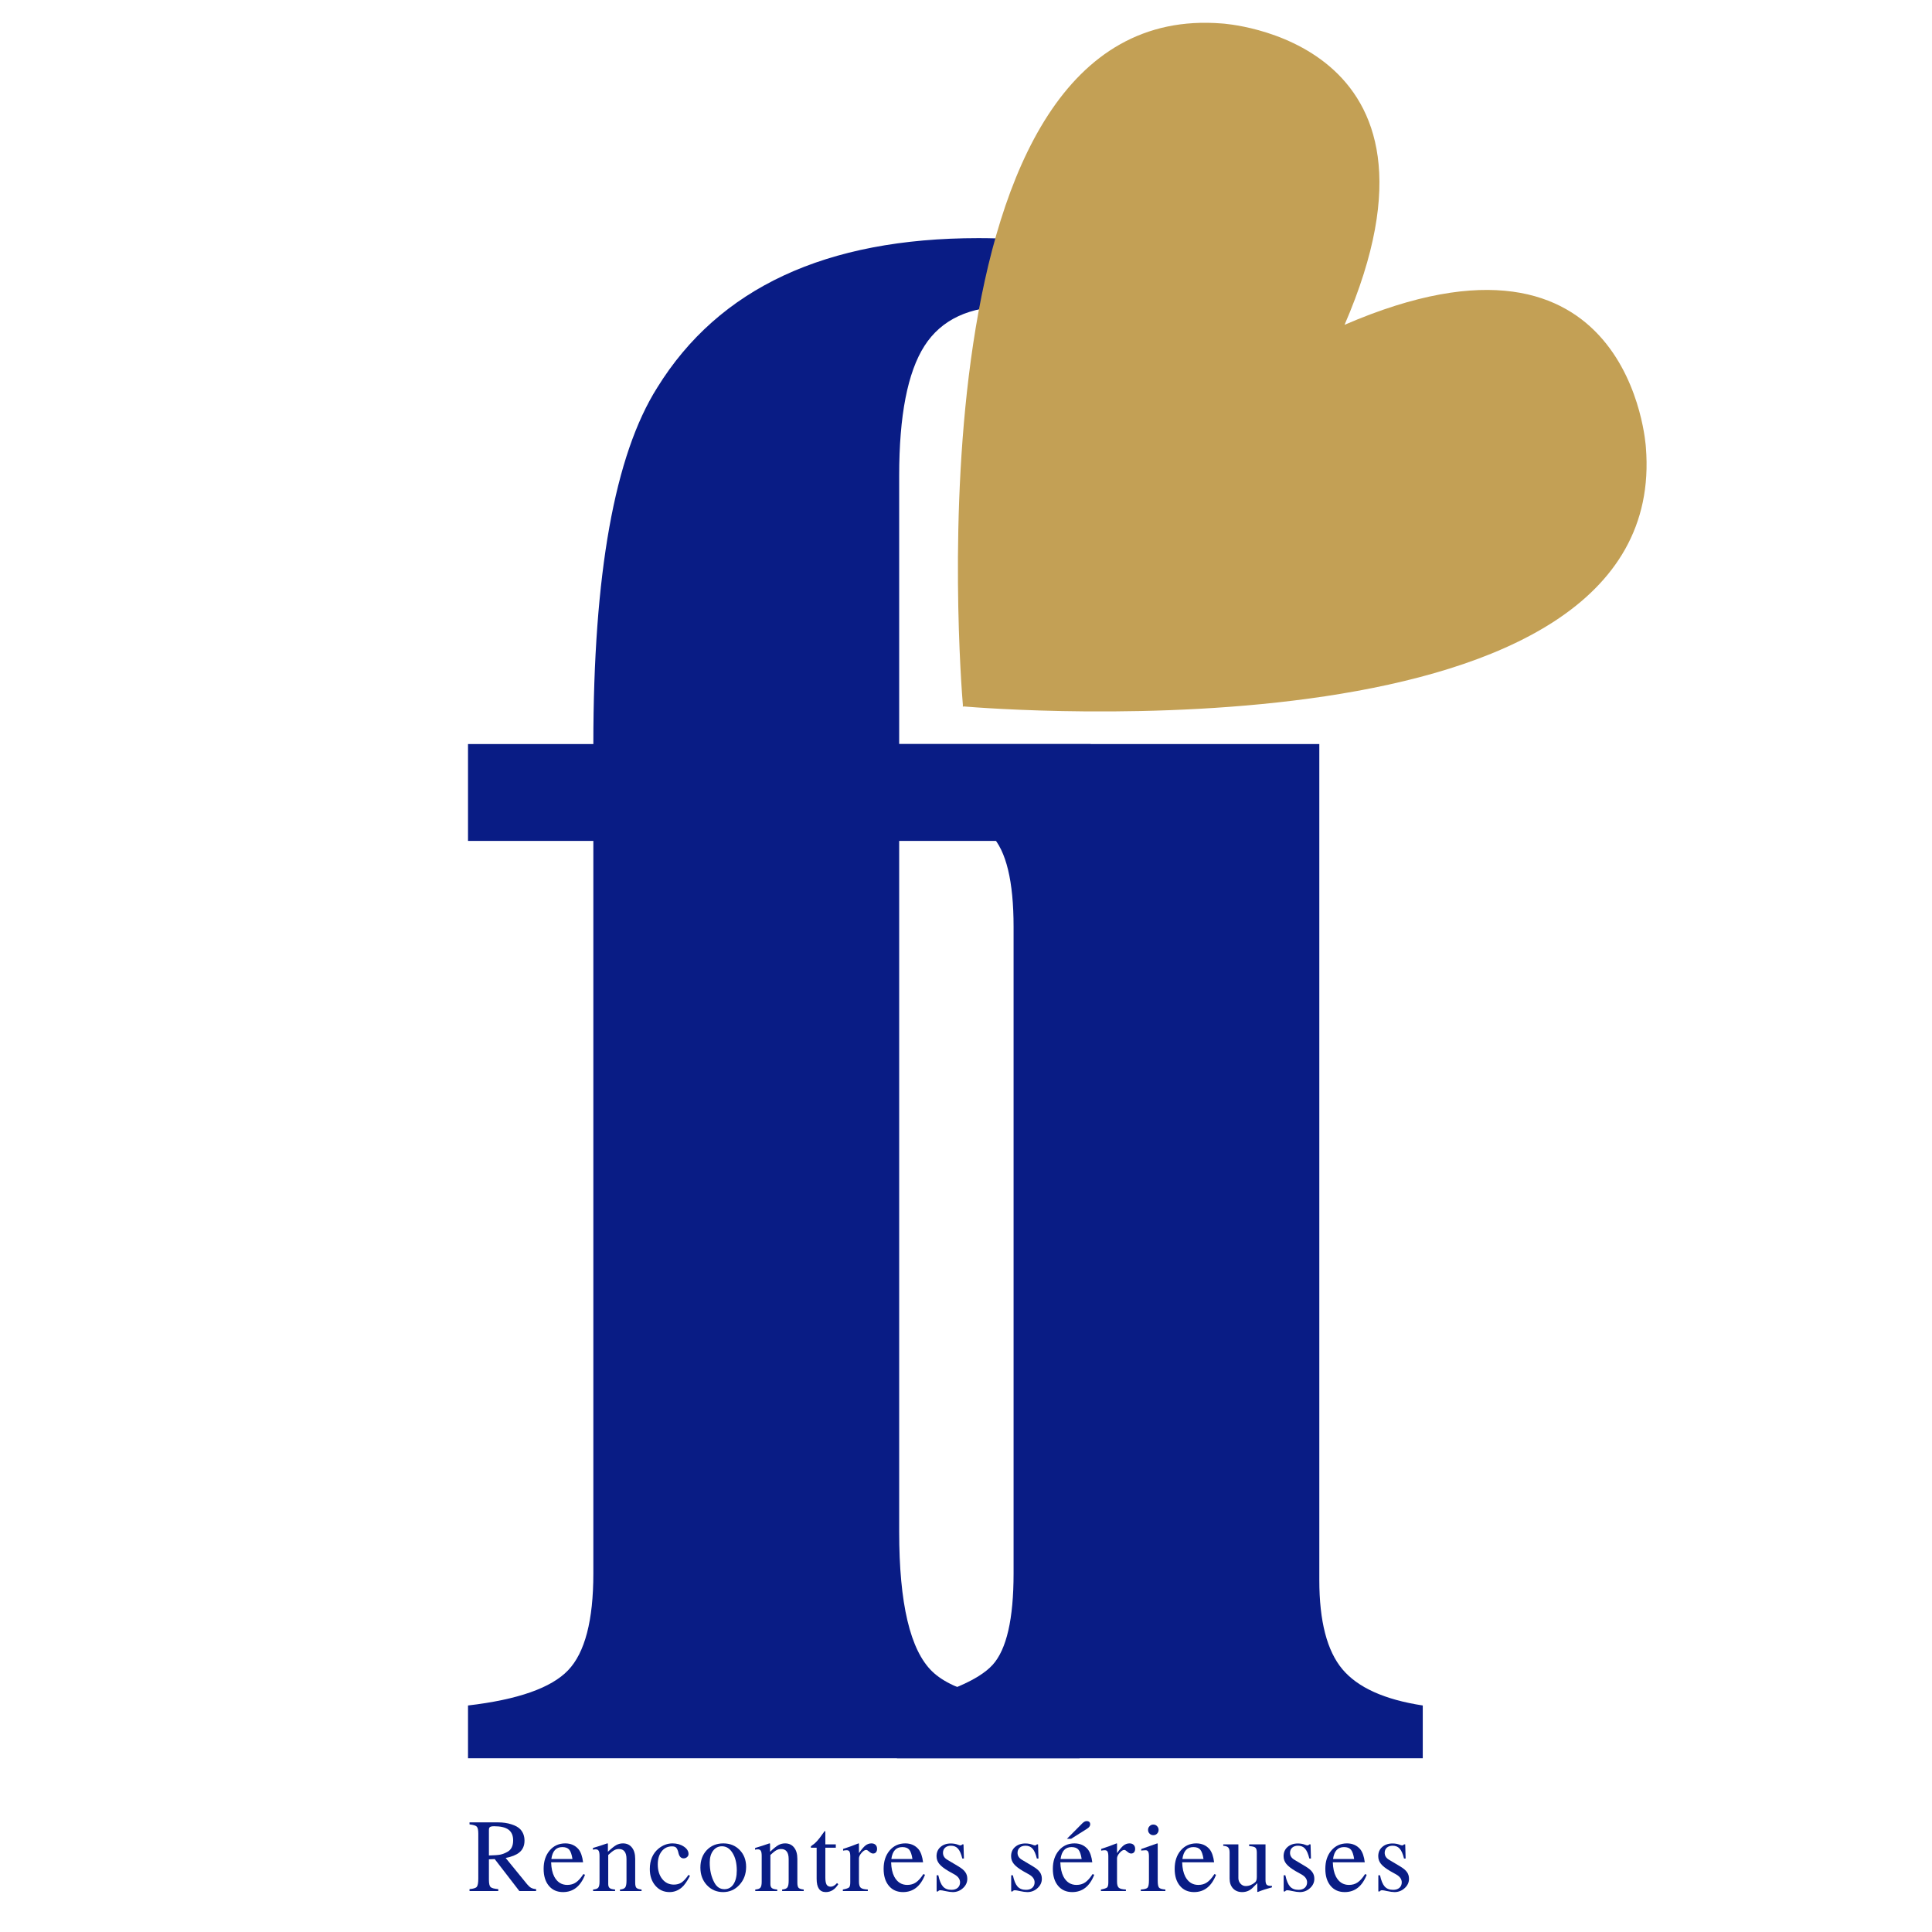
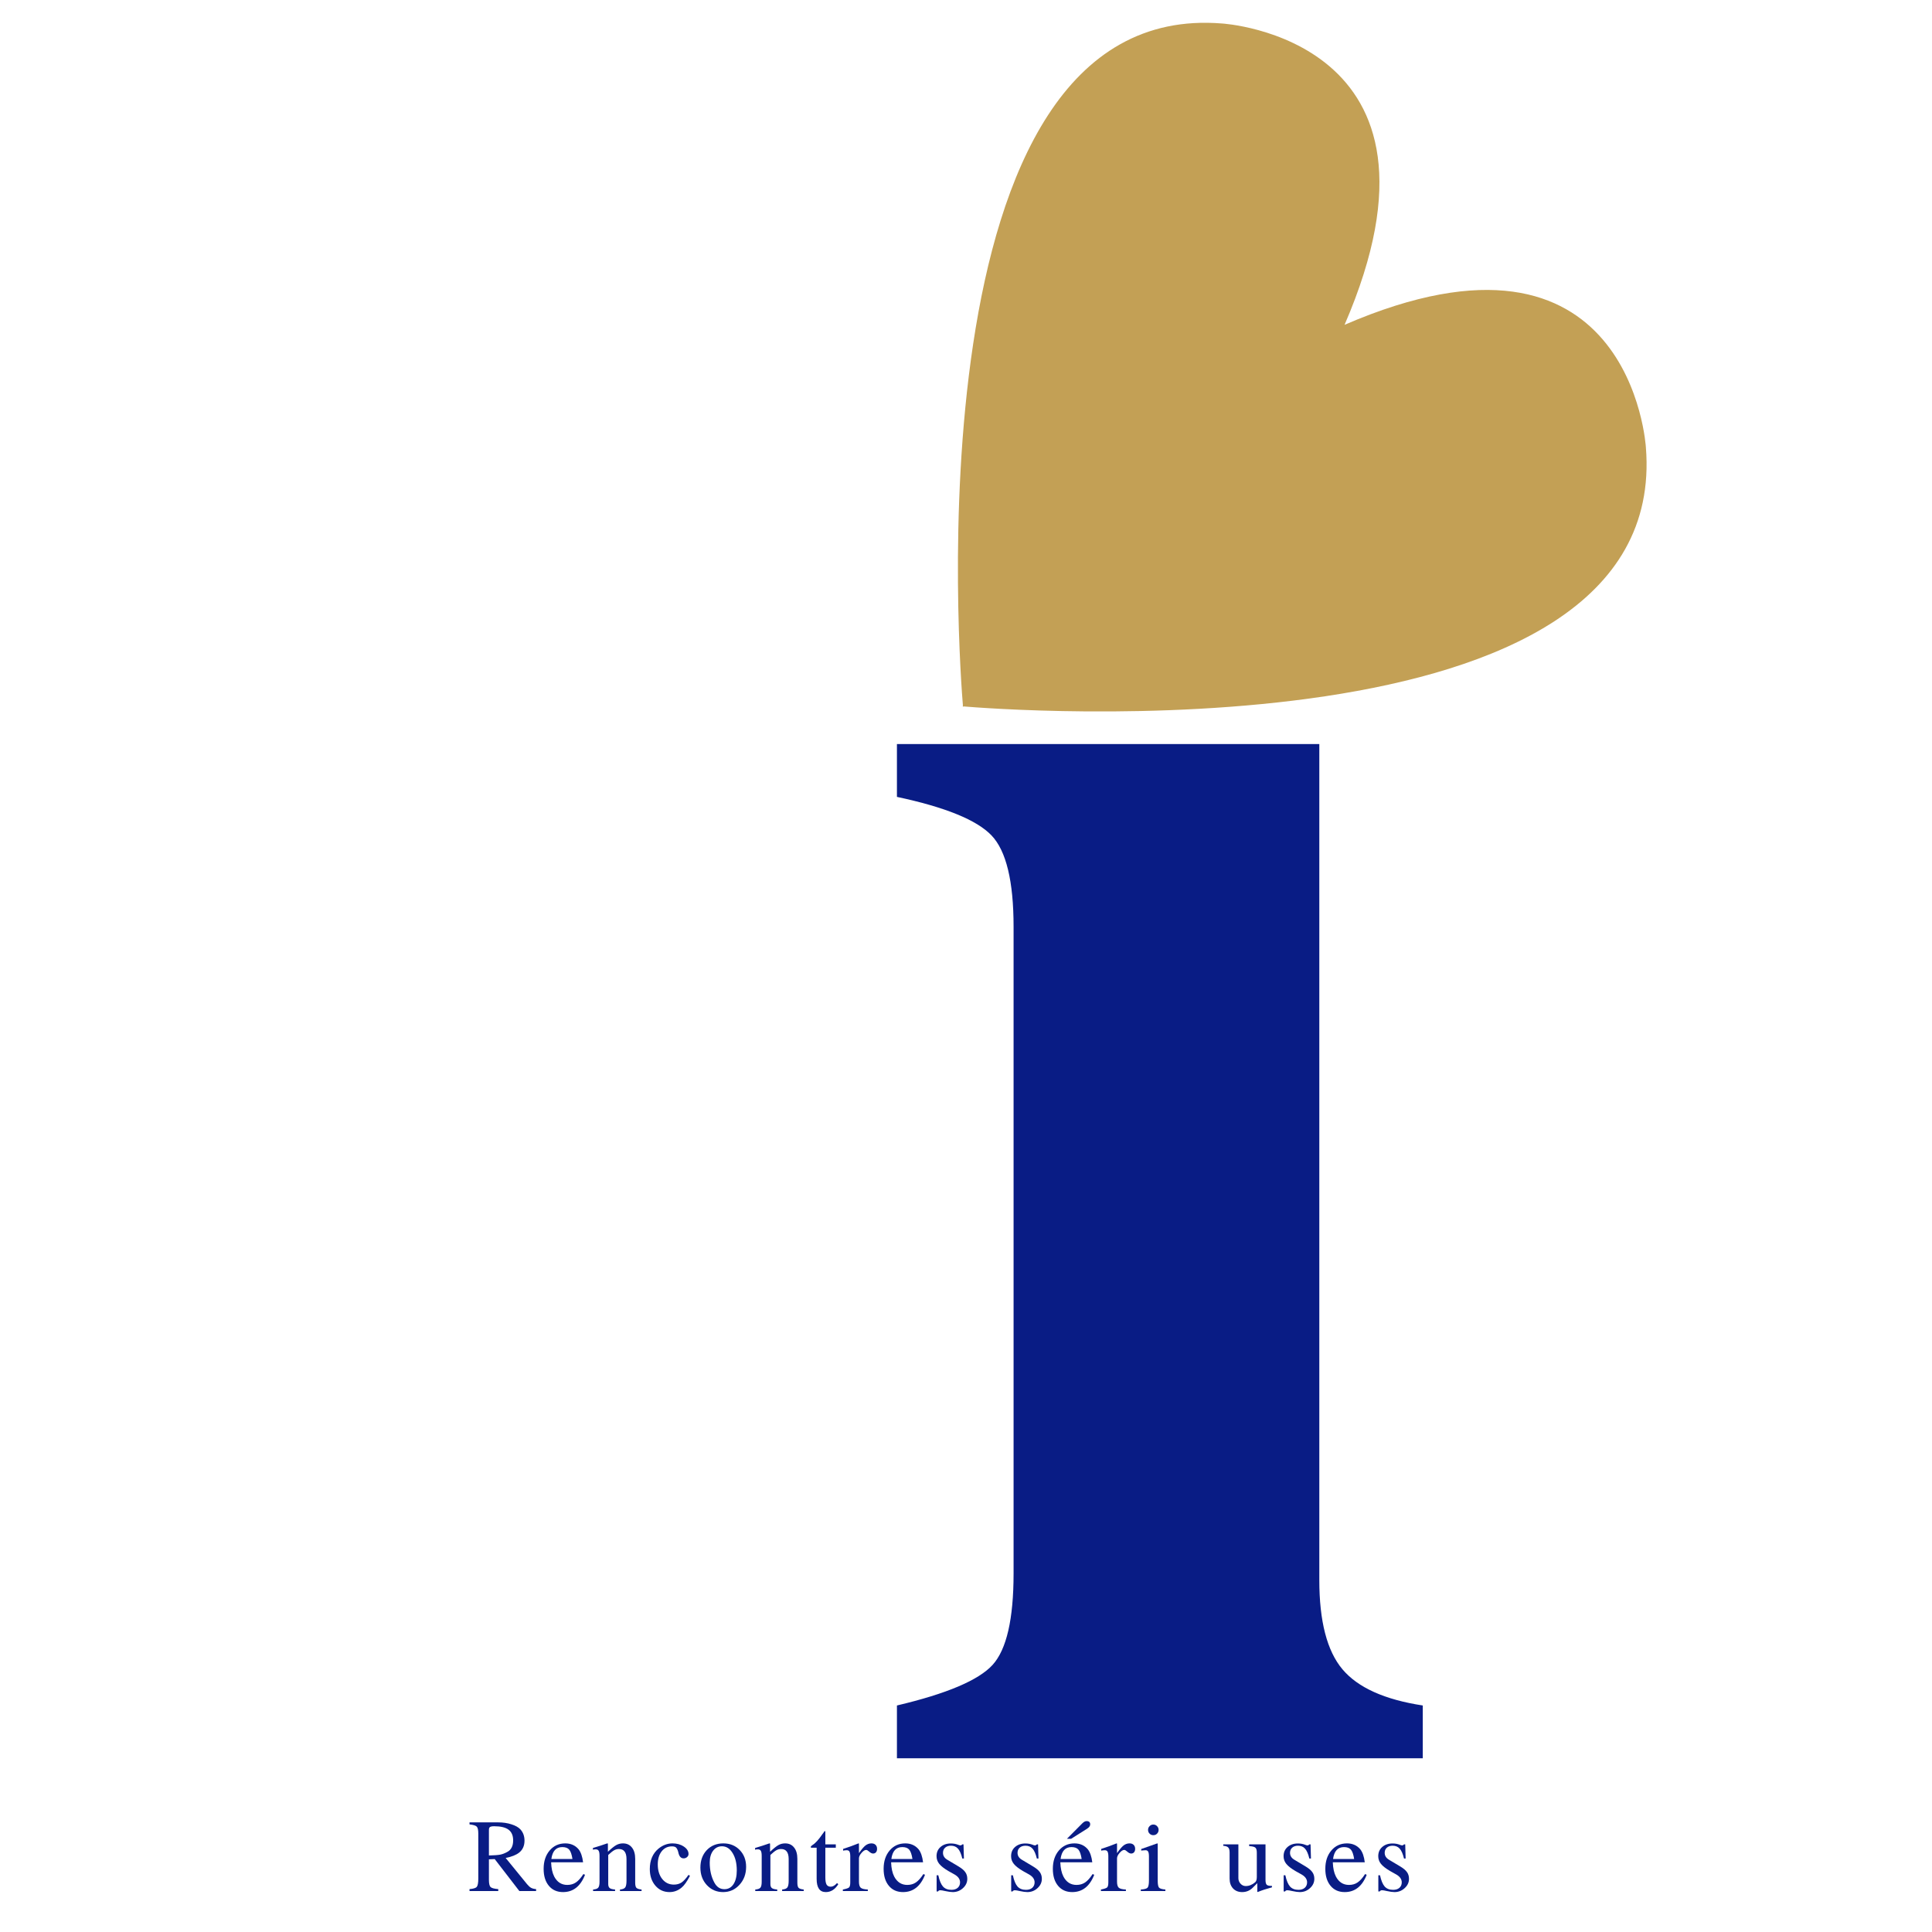
<svg xmlns="http://www.w3.org/2000/svg" width="500" zoomAndPan="magnify" viewBox="0 0 375 375" height="500" preserveAspectRatio="xMidYMid meet" version="1.0">
  <defs>
    <g />
    <clipPath id="1ea3d24fd8">
      <path d="M 185 4 L 320 4 L 320 139 L 185 139 Z M 185 4 " clip-rule="nonzero" />
    </clipPath>
    <clipPath id="407aecafff">
      <path d="M 226.672 -51.141 L 375.164 97.352 L 261.145 211.371 L 112.652 62.879 Z M 226.672 -51.141 " clip-rule="nonzero" />
    </clipPath>
    <clipPath id="28fdfeff1f">
      <path d="M 226.672 -51.141 L 375.164 97.352 L 261.145 211.371 L 112.652 62.879 Z M 226.672 -51.141 " clip-rule="nonzero" />
    </clipPath>
    <clipPath id="1c71ba3567">
      <path d="M 226.672 -51.141 L 375.164 97.352 L 261.145 211.371 L 112.652 62.879 Z M 226.672 -51.141 " clip-rule="nonzero" />
    </clipPath>
  </defs>
  <g fill="#091c85" fill-opacity="1">
    <g transform="translate(84.857, 341.283)">
      <g>
-         <path d="M 166.109 -252.359 C 166.109 -244.391 163.688 -237.984 158.844 -233.141 C 154.008 -228.305 147.609 -225.891 139.641 -225.891 C 132.516 -225.891 126.461 -228.164 121.484 -232.719 C 116.504 -237.281 114.016 -242.832 114.016 -249.375 C 114.016 -253.363 115.863 -258.488 119.562 -264.75 C 122.125 -268.445 123.406 -271.438 123.406 -273.719 C 123.406 -279.125 119.281 -281.828 111.031 -281.828 C 103.344 -281.828 97.859 -279.266 94.578 -274.141 C 91.305 -269.016 89.672 -260.617 89.672 -248.953 L 89.672 -196.859 L 126.828 -196.859 L 126.828 -178.062 L 89.672 -178.062 L 89.672 -43.984 C 89.672 -30.035 91.805 -20.992 96.078 -16.859 C 100.348 -12.734 109.883 -10.531 124.688 -10.25 L 124.688 0 L 5.984 0 L 5.984 -10.25 C 15.66 -11.383 22.133 -13.66 25.406 -17.078 C 28.676 -20.492 30.312 -26.758 30.312 -35.875 L 30.312 -178.062 L 5.984 -178.062 L 5.984 -196.859 L 30.312 -196.859 C 30.312 -229.879 34.441 -252.938 42.703 -266.031 C 54.66 -285.383 75.441 -295.062 105.047 -295.062 C 123.266 -295.062 137.992 -291.078 149.234 -283.109 C 160.484 -275.141 166.109 -264.891 166.109 -252.359 Z M 166.109 -252.359 " />
-       </g>
+         </g>
    </g>
  </g>
  <g fill="#091c85" fill-opacity="1">
    <g transform="translate(167.266, 341.283)">
      <g>
        <path d="M 108.891 0 L 6.828 0 L 6.828 -10.25 C 16.504 -12.531 22.695 -15.16 25.406 -18.141 C 28.113 -21.129 29.469 -27.039 29.469 -35.875 L 29.469 -161.406 C 29.469 -170.238 28.039 -176.145 25.188 -179.125 C 22.344 -182.113 16.223 -184.609 6.828 -186.609 L 6.828 -196.859 L 88.812 -196.859 L 88.812 -34.594 C 88.812 -26.613 90.305 -20.844 93.297 -17.281 C 96.285 -13.727 101.484 -11.383 108.891 -10.25 Z M 81.766 -283.969 C 88.172 -277.707 91.375 -269.879 91.375 -260.484 C 91.375 -251.086 88.172 -243.254 81.766 -236.984 C 75.367 -230.723 67.613 -227.594 58.5 -227.594 C 49.395 -227.594 41.641 -230.723 35.234 -236.984 C 28.828 -243.254 25.625 -251.086 25.625 -260.484 C 25.625 -269.879 28.828 -277.707 35.234 -283.969 C 41.641 -290.227 49.395 -293.359 58.5 -293.359 C 67.613 -293.359 75.367 -290.227 81.766 -283.969 Z M 81.766 -283.969 " />
      </g>
    </g>
  </g>
  <g clip-path="url(#1ea3d24fd8)">
    <g clip-path="url(#407aecafff)">
      <g clip-path="url(#28fdfeff1f)">
        <g clip-path="url(#1c71ba3567)">
          <path fill="#c3a055" d="M 319.465 86.828 C 319.465 86.828 316.66 38.973 260.977 63.047 C 285.051 7.367 237.199 4.559 237.199 4.559 C 175.926 -0.395 186.418 131.188 186.906 136.996 L 186.809 137.098 C 186.809 137.098 186.848 137.102 186.918 137.105 C 186.922 137.18 186.926 137.219 186.926 137.219 L 187.027 137.117 C 192.836 137.609 324.422 148.102 319.465 86.828 Z M 319.465 86.828 " fill-opacity="1" fill-rule="nonzero" />
        </g>
      </g>
    </g>
  </g>
  <g fill="#091c85" fill-opacity="1">
    <g transform="translate(90.79, 367.05)">
      <g>
        <path d="M 13.266 0 L 10.016 0 L 5.234 -6.203 L 4.109 -6.156 L 4.109 -2.188 C 4.109 -1.469 4.211 -1 4.422 -0.781 C 4.641 -0.57 5.141 -0.438 5.922 -0.375 L 5.922 0 L 0.344 0 L 0.344 -0.375 C 1.094 -0.438 1.562 -0.582 1.75 -0.812 C 1.945 -1.051 2.047 -1.586 2.047 -2.422 L 2.047 -11.125 C 2.047 -11.844 1.945 -12.301 1.75 -12.5 C 1.562 -12.707 1.094 -12.852 0.344 -12.938 L 0.344 -13.328 L 5.891 -13.328 C 6.836 -13.328 7.695 -13.203 8.469 -12.953 C 9.25 -12.711 9.832 -12.383 10.219 -11.969 C 10.75 -11.383 11.016 -10.656 11.016 -9.781 C 11.016 -8.789 10.672 -8.02 9.984 -7.469 C 9.398 -7 8.523 -6.648 7.359 -6.422 L 11.516 -1.328 C 11.797 -0.992 12.055 -0.758 12.297 -0.625 C 12.547 -0.488 12.867 -0.406 13.266 -0.375 Z M 8.812 -9.828 C 8.812 -10.766 8.516 -11.457 7.922 -11.906 C 7.328 -12.352 6.395 -12.578 5.125 -12.578 C 4.727 -12.578 4.457 -12.523 4.312 -12.422 C 4.176 -12.328 4.109 -12.141 4.109 -11.859 L 4.109 -6.906 C 5.086 -6.926 5.812 -6.977 6.281 -7.062 C 6.75 -7.156 7.211 -7.332 7.672 -7.594 C 8.43 -7.988 8.812 -8.734 8.812 -9.828 Z M 8.812 -9.828 " />
      </g>
    </g>
  </g>
  <g fill="#091c85" fill-opacity="1">
    <g transform="translate(105.019, 367.05)">
      <g>
        <path d="M 8.531 -3.156 C 7.656 -0.914 6.234 0.203 4.266 0.203 C 3.109 0.203 2.191 -0.203 1.516 -1.016 C 0.836 -1.828 0.5 -2.926 0.5 -4.312 C 0.5 -5.77 0.891 -6.957 1.672 -7.875 C 2.453 -8.789 3.461 -9.25 4.703 -9.25 C 5.773 -9.25 6.633 -8.867 7.281 -8.109 C 7.727 -7.547 8.02 -6.703 8.156 -5.578 L 1.953 -5.578 C 1.992 -4.43 2.195 -3.504 2.562 -2.797 C 3.133 -1.723 3.977 -1.188 5.094 -1.188 C 5.738 -1.188 6.297 -1.348 6.766 -1.672 C 7.242 -1.992 7.727 -2.535 8.219 -3.297 Z M 6.094 -6.219 C 5.957 -7.094 5.75 -7.695 5.469 -8.031 C 5.188 -8.363 4.738 -8.531 4.125 -8.531 C 2.914 -8.531 2.207 -7.758 2 -6.219 Z M 6.094 -6.219 " />
      </g>
    </g>
  </g>
  <g fill="#091c85" fill-opacity="1">
    <g transform="translate(114.76, 367.05)">
      <g>
        <path d="M 9.766 0 L 5.578 0 L 5.578 -0.297 C 6.086 -0.336 6.426 -0.473 6.594 -0.703 C 6.758 -0.93 6.844 -1.363 6.844 -2 L 6.844 -6.203 C 6.844 -7.504 6.352 -8.156 5.375 -8.156 C 5.039 -8.156 4.734 -8.078 4.453 -7.922 C 4.172 -7.766 3.785 -7.457 3.297 -7 L 3.297 -1.344 C 3.297 -0.988 3.391 -0.734 3.578 -0.578 C 3.766 -0.43 4.113 -0.336 4.625 -0.297 L 4.625 0 L 0.359 0 L 0.359 -0.297 C 0.867 -0.336 1.203 -0.457 1.359 -0.656 C 1.523 -0.852 1.609 -1.238 1.609 -1.812 L 1.609 -6.797 C 1.609 -7.297 1.551 -7.633 1.438 -7.812 C 1.332 -8 1.141 -8.094 0.859 -8.094 C 0.609 -8.094 0.43 -8.066 0.328 -8.016 L 0.328 -8.359 C 1.316 -8.648 2.238 -8.945 3.094 -9.25 L 3.234 -9.219 L 3.234 -7.625 C 3.922 -8.27 4.461 -8.703 4.859 -8.922 C 5.254 -9.141 5.688 -9.25 6.156 -9.25 C 6.895 -9.25 7.473 -8.984 7.891 -8.453 C 8.316 -7.93 8.531 -7.191 8.531 -6.234 L 8.531 -1.625 C 8.531 -1.133 8.609 -0.801 8.766 -0.625 C 8.93 -0.457 9.266 -0.348 9.766 -0.297 Z M 9.766 0 " />
      </g>
    </g>
  </g>
  <g fill="#091c85" fill-opacity="1">
    <g transform="translate(125.627, 367.05)">
      <g>
        <path d="M 8.297 -2.953 C 7.711 -1.828 7.16 -1.055 6.641 -0.641 C 5.953 -0.078 5.18 0.203 4.328 0.203 C 3.211 0.203 2.297 -0.211 1.578 -1.047 C 0.859 -1.891 0.5 -2.961 0.5 -4.266 C 0.5 -5.973 1.062 -7.297 2.188 -8.234 C 3.02 -8.91 3.926 -9.25 4.906 -9.25 C 5.75 -9.25 6.477 -9.047 7.094 -8.641 C 7.707 -8.234 8.016 -7.75 8.016 -7.188 C 8.016 -6.957 7.922 -6.758 7.734 -6.594 C 7.547 -6.426 7.32 -6.344 7.062 -6.344 C 6.594 -6.344 6.27 -6.648 6.094 -7.266 L 5.984 -7.703 C 5.867 -8.078 5.727 -8.332 5.562 -8.469 C 5.406 -8.602 5.148 -8.672 4.797 -8.672 C 3.973 -8.672 3.305 -8.348 2.797 -7.703 C 2.297 -7.055 2.047 -6.211 2.047 -5.172 C 2.047 -4.016 2.332 -3.07 2.906 -2.344 C 3.488 -1.613 4.242 -1.25 5.172 -1.25 C 5.742 -1.25 6.238 -1.383 6.656 -1.656 C 7.07 -1.938 7.523 -2.43 8.016 -3.141 Z M 8.297 -2.953 " />
      </g>
    </g>
  </g>
  <g fill="#091c85" fill-opacity="1">
    <g transform="translate(135.368, 367.05)">
      <g>
        <path d="M 9.453 -4.703 C 9.453 -3.305 9.02 -2.141 8.156 -1.203 C 7.301 -0.266 6.242 0.203 4.984 0.203 C 3.723 0.203 2.672 -0.25 1.828 -1.156 C 0.992 -2.062 0.578 -3.191 0.578 -4.547 C 0.578 -5.93 0.988 -7.062 1.812 -7.938 C 2.645 -8.812 3.719 -9.25 5.031 -9.25 C 6.32 -9.25 7.379 -8.82 8.203 -7.969 C 9.035 -7.113 9.453 -6.023 9.453 -4.703 Z M 7.641 -4 C 7.641 -5.383 7.367 -6.508 6.828 -7.375 C 6.297 -8.25 5.609 -8.688 4.766 -8.688 C 4.055 -8.688 3.484 -8.398 3.047 -7.828 C 2.609 -7.254 2.391 -6.488 2.391 -5.531 C 2.391 -4.039 2.688 -2.75 3.281 -1.656 C 3.738 -0.789 4.391 -0.359 5.234 -0.359 C 5.984 -0.359 6.57 -0.68 7 -1.328 C 7.426 -1.973 7.641 -2.863 7.641 -4 Z M 7.641 -4 " />
      </g>
    </g>
  </g>
  <g fill="#091c85" fill-opacity="1">
    <g transform="translate(146.236, 367.05)">
      <g>
        <path d="M 9.766 0 L 5.578 0 L 5.578 -0.297 C 6.086 -0.336 6.426 -0.473 6.594 -0.703 C 6.758 -0.93 6.844 -1.363 6.844 -2 L 6.844 -6.203 C 6.844 -7.504 6.352 -8.156 5.375 -8.156 C 5.039 -8.156 4.734 -8.078 4.453 -7.922 C 4.172 -7.766 3.785 -7.457 3.297 -7 L 3.297 -1.344 C 3.297 -0.988 3.391 -0.734 3.578 -0.578 C 3.766 -0.43 4.113 -0.336 4.625 -0.297 L 4.625 0 L 0.359 0 L 0.359 -0.297 C 0.867 -0.336 1.203 -0.457 1.359 -0.656 C 1.523 -0.852 1.609 -1.238 1.609 -1.812 L 1.609 -6.797 C 1.609 -7.297 1.551 -7.633 1.438 -7.812 C 1.332 -8 1.141 -8.094 0.859 -8.094 C 0.609 -8.094 0.43 -8.066 0.328 -8.016 L 0.328 -8.359 C 1.316 -8.648 2.238 -8.945 3.094 -9.25 L 3.234 -9.219 L 3.234 -7.625 C 3.922 -8.27 4.461 -8.703 4.859 -8.922 C 5.254 -9.141 5.688 -9.25 6.156 -9.25 C 6.895 -9.25 7.473 -8.984 7.891 -8.453 C 8.316 -7.93 8.531 -7.191 8.531 -6.234 L 8.531 -1.625 C 8.531 -1.133 8.609 -0.801 8.766 -0.625 C 8.93 -0.457 9.266 -0.348 9.766 -0.297 Z M 9.766 0 " />
      </g>
    </g>
  </g>
  <g fill="#091c85" fill-opacity="1">
    <g transform="translate(157.104, 367.05)">
      <g>
        <path d="M 5.609 -1.328 C 4.973 -0.305 4.164 0.203 3.188 0.203 C 2 0.203 1.406 -0.648 1.406 -2.359 L 1.406 -8.406 L 0.344 -8.406 C 0.289 -8.445 0.266 -8.492 0.266 -8.547 C 0.266 -8.66 0.379 -8.789 0.609 -8.938 C 1.148 -9.258 1.801 -9.977 2.562 -11.094 C 2.75 -11.332 2.879 -11.52 2.953 -11.656 C 3.047 -11.656 3.094 -11.566 3.094 -11.391 L 3.094 -9.062 L 5.125 -9.062 L 5.125 -8.406 L 3.094 -8.406 L 3.094 -2.656 C 3.094 -2.008 3.172 -1.547 3.328 -1.266 C 3.492 -0.984 3.766 -0.844 4.141 -0.844 C 4.547 -0.844 4.953 -1.078 5.359 -1.547 Z M 5.609 -1.328 " />
      </g>
    </g>
  </g>
  <g fill="#091c85" fill-opacity="1">
    <g transform="translate(163.504, 367.05)">
      <g>
        <path d="M 6.734 -8.188 C 6.734 -7.906 6.66 -7.68 6.516 -7.516 C 6.379 -7.359 6.191 -7.281 5.953 -7.281 C 5.723 -7.281 5.457 -7.414 5.156 -7.688 C 4.938 -7.883 4.758 -7.984 4.625 -7.984 C 4.352 -7.984 4.051 -7.789 3.719 -7.406 C 3.383 -7.02 3.219 -6.664 3.219 -6.344 L 3.219 -1.812 C 3.219 -1.238 3.332 -0.848 3.562 -0.641 C 3.789 -0.441 4.25 -0.328 4.938 -0.297 L 4.938 0 L 0.094 0 L 0.094 -0.297 C 0.738 -0.422 1.141 -0.555 1.297 -0.703 C 1.453 -0.848 1.531 -1.176 1.531 -1.688 L 1.531 -6.719 C 1.531 -7.164 1.477 -7.477 1.375 -7.656 C 1.281 -7.832 1.102 -7.922 0.844 -7.922 C 0.625 -7.922 0.391 -7.895 0.141 -7.844 L 0.141 -8.172 C 1.211 -8.516 2.207 -8.875 3.125 -9.25 L 3.219 -9.219 L 3.219 -7.359 C 3.719 -8.078 4.141 -8.57 4.484 -8.844 C 4.836 -9.113 5.223 -9.25 5.641 -9.25 C 5.984 -9.25 6.25 -9.156 6.438 -8.969 C 6.633 -8.781 6.734 -8.52 6.734 -8.188 Z M 6.734 -8.188 " />
      </g>
    </g>
  </g>
  <g fill="#091c85" fill-opacity="1">
    <g transform="translate(171.011, 367.05)">
      <g>
        <path d="M 8.531 -3.156 C 7.656 -0.914 6.234 0.203 4.266 0.203 C 3.109 0.203 2.191 -0.203 1.516 -1.016 C 0.836 -1.828 0.5 -2.926 0.5 -4.312 C 0.5 -5.77 0.891 -6.957 1.672 -7.875 C 2.453 -8.789 3.461 -9.25 4.703 -9.25 C 5.773 -9.25 6.633 -8.867 7.281 -8.109 C 7.727 -7.547 8.02 -6.703 8.156 -5.578 L 1.953 -5.578 C 1.992 -4.43 2.195 -3.504 2.562 -2.797 C 3.133 -1.723 3.977 -1.188 5.094 -1.188 C 5.738 -1.188 6.297 -1.348 6.766 -1.672 C 7.242 -1.992 7.727 -2.535 8.219 -3.297 Z M 6.094 -6.219 C 5.957 -7.094 5.75 -7.695 5.469 -8.031 C 5.188 -8.363 4.738 -8.531 4.125 -8.531 C 2.914 -8.531 2.207 -7.758 2 -6.219 Z M 6.094 -6.219 " />
      </g>
    </g>
  </g>
  <g fill="#091c85" fill-opacity="1">
    <g transform="translate(180.751, 367.05)">
      <g>
        <path d="M 7 -2.375 C 7 -1.676 6.719 -1.07 6.156 -0.562 C 5.602 -0.051 4.945 0.203 4.188 0.203 C 3.82 0.203 3.328 0.133 2.703 0 C 2.266 -0.102 1.953 -0.156 1.766 -0.156 C 1.566 -0.156 1.414 -0.078 1.312 0.078 L 1.047 0.078 L 1.047 -3.062 L 1.375 -3.062 C 1.594 -2.039 1.895 -1.312 2.281 -0.875 C 2.676 -0.445 3.223 -0.234 3.922 -0.234 C 4.43 -0.234 4.836 -0.363 5.141 -0.625 C 5.441 -0.895 5.594 -1.25 5.594 -1.688 C 5.594 -2.289 5.242 -2.797 4.547 -3.203 L 3.375 -3.859 C 2.52 -4.359 1.914 -4.828 1.562 -5.266 C 1.207 -5.703 1.031 -6.203 1.031 -6.766 C 1.031 -7.504 1.285 -8.098 1.797 -8.547 C 2.316 -9.004 2.984 -9.234 3.797 -9.234 C 4.297 -9.234 4.754 -9.156 5.172 -9 C 5.367 -8.906 5.551 -8.859 5.719 -8.859 C 5.77 -8.859 5.863 -8.91 6 -9.016 L 6.031 -9.062 L 6.266 -9.062 L 6.344 -6.312 L 6.031 -6.312 C 5.812 -7.219 5.531 -7.859 5.188 -8.234 C 4.852 -8.609 4.398 -8.797 3.828 -8.797 C 3.359 -8.797 2.984 -8.672 2.703 -8.422 C 2.422 -8.172 2.281 -7.836 2.281 -7.422 C 2.281 -6.848 2.566 -6.395 3.141 -6.062 L 5.312 -4.766 C 5.926 -4.398 6.359 -4.035 6.609 -3.672 C 6.867 -3.316 7 -2.883 7 -2.375 Z M 7 -2.375 " />
      </g>
    </g>
  </g>
  <g fill="#091c85" fill-opacity="1">
    <g transform="translate(189.385, 367.05)">
      <g />
    </g>
  </g>
  <g fill="#091c85" fill-opacity="1">
    <g transform="translate(195.222, 367.05)">
      <g>
        <path d="M 7 -2.375 C 7 -1.676 6.719 -1.07 6.156 -0.562 C 5.602 -0.051 4.945 0.203 4.188 0.203 C 3.82 0.203 3.328 0.133 2.703 0 C 2.266 -0.102 1.953 -0.156 1.766 -0.156 C 1.566 -0.156 1.414 -0.078 1.312 0.078 L 1.047 0.078 L 1.047 -3.062 L 1.375 -3.062 C 1.594 -2.039 1.895 -1.312 2.281 -0.875 C 2.676 -0.445 3.223 -0.234 3.922 -0.234 C 4.43 -0.234 4.836 -0.363 5.141 -0.625 C 5.441 -0.895 5.594 -1.25 5.594 -1.688 C 5.594 -2.289 5.242 -2.797 4.547 -3.203 L 3.375 -3.859 C 2.52 -4.359 1.914 -4.828 1.562 -5.266 C 1.207 -5.703 1.031 -6.203 1.031 -6.766 C 1.031 -7.504 1.285 -8.098 1.797 -8.547 C 2.316 -9.004 2.984 -9.234 3.797 -9.234 C 4.297 -9.234 4.754 -9.156 5.172 -9 C 5.367 -8.906 5.551 -8.859 5.719 -8.859 C 5.77 -8.859 5.863 -8.91 6 -9.016 L 6.031 -9.062 L 6.266 -9.062 L 6.344 -6.312 L 6.031 -6.312 C 5.812 -7.219 5.531 -7.859 5.188 -8.234 C 4.852 -8.609 4.398 -8.797 3.828 -8.797 C 3.359 -8.797 2.984 -8.672 2.703 -8.422 C 2.422 -8.172 2.281 -7.836 2.281 -7.422 C 2.281 -6.848 2.566 -6.395 3.141 -6.062 L 5.312 -4.766 C 5.926 -4.398 6.359 -4.035 6.609 -3.672 C 6.867 -3.316 7 -2.883 7 -2.375 Z M 7 -2.375 " />
      </g>
    </g>
  </g>
  <g fill="#091c85" fill-opacity="1">
    <g transform="translate(203.856, 367.05)">
      <g>
        <path d="M 8.531 -3.156 C 7.656 -0.914 6.234 0.203 4.266 0.203 C 3.109 0.203 2.191 -0.203 1.516 -1.016 C 0.836 -1.828 0.5 -2.926 0.5 -4.312 C 0.5 -5.77 0.891 -6.957 1.672 -7.875 C 2.453 -8.789 3.461 -9.25 4.703 -9.25 C 5.773 -9.25 6.633 -8.867 7.281 -8.109 C 7.727 -7.547 8.02 -6.703 8.156 -5.578 L 1.953 -5.578 C 1.992 -4.43 2.195 -3.504 2.562 -2.797 C 3.133 -1.723 3.977 -1.188 5.094 -1.188 C 5.738 -1.188 6.297 -1.348 6.766 -1.672 C 7.242 -1.992 7.727 -2.535 8.219 -3.297 Z M 6.094 -6.219 C 5.957 -7.094 5.75 -7.695 5.469 -8.031 C 5.188 -8.363 4.738 -8.531 4.125 -8.531 C 2.914 -8.531 2.207 -7.758 2 -6.219 Z M 7.75 -12.938 C 7.75 -12.633 7.547 -12.352 7.141 -12.094 L 4.047 -10.141 L 3.234 -10.141 L 6.203 -13.125 C 6.504 -13.426 6.785 -13.578 7.047 -13.578 C 7.516 -13.578 7.75 -13.363 7.75 -12.938 Z M 7.75 -12.938 " />
      </g>
    </g>
  </g>
  <g fill="#091c85" fill-opacity="1">
    <g transform="translate(213.596, 367.05)">
      <g>
        <path d="M 6.734 -8.188 C 6.734 -7.906 6.66 -7.68 6.516 -7.516 C 6.379 -7.359 6.191 -7.281 5.953 -7.281 C 5.723 -7.281 5.457 -7.414 5.156 -7.688 C 4.938 -7.883 4.758 -7.984 4.625 -7.984 C 4.352 -7.984 4.051 -7.789 3.719 -7.406 C 3.383 -7.02 3.219 -6.664 3.219 -6.344 L 3.219 -1.812 C 3.219 -1.238 3.332 -0.848 3.562 -0.641 C 3.789 -0.441 4.25 -0.328 4.938 -0.297 L 4.938 0 L 0.094 0 L 0.094 -0.297 C 0.738 -0.422 1.141 -0.555 1.297 -0.703 C 1.453 -0.848 1.531 -1.176 1.531 -1.688 L 1.531 -6.719 C 1.531 -7.164 1.477 -7.477 1.375 -7.656 C 1.281 -7.832 1.102 -7.922 0.844 -7.922 C 0.625 -7.922 0.391 -7.895 0.141 -7.844 L 0.141 -8.172 C 1.211 -8.516 2.207 -8.875 3.125 -9.25 L 3.219 -9.219 L 3.219 -7.359 C 3.719 -8.078 4.141 -8.57 4.484 -8.844 C 4.836 -9.113 5.223 -9.25 5.641 -9.25 C 5.984 -9.25 6.25 -9.156 6.438 -8.969 C 6.633 -8.781 6.734 -8.52 6.734 -8.188 Z M 6.734 -8.188 " />
      </g>
    </g>
  </g>
  <g fill="#091c85" fill-opacity="1">
    <g transform="translate(221.103, 367.05)">
      <g>
        <path d="M 5.094 0 L 0.328 0 L 0.328 -0.297 C 1.023 -0.336 1.461 -0.457 1.641 -0.656 C 1.816 -0.863 1.906 -1.328 1.906 -2.047 L 1.906 -6.719 C 1.906 -7.164 1.852 -7.477 1.75 -7.656 C 1.656 -7.832 1.488 -7.922 1.25 -7.922 C 1.031 -7.922 0.801 -7.906 0.562 -7.875 L 0.406 -7.844 L 0.406 -8.156 L 3.516 -9.25 L 3.609 -9.203 L 3.609 -2.047 C 3.609 -1.328 3.691 -0.867 3.859 -0.672 C 4.023 -0.473 4.438 -0.348 5.094 -0.297 Z M 3.781 -11.875 C 3.781 -11.582 3.68 -11.336 3.484 -11.141 C 3.297 -10.941 3.051 -10.844 2.75 -10.844 C 2.469 -10.844 2.227 -10.941 2.031 -11.141 C 1.832 -11.336 1.734 -11.582 1.734 -11.875 C 1.734 -12.156 1.832 -12.395 2.031 -12.594 C 2.227 -12.801 2.469 -12.906 2.75 -12.906 C 3.051 -12.906 3.297 -12.801 3.484 -12.594 C 3.68 -12.395 3.781 -12.156 3.781 -11.875 Z M 3.781 -11.875 " />
      </g>
    </g>
  </g>
  <g fill="#091c85" fill-opacity="1">
    <g transform="translate(227.503, 367.05)">
      <g>
-         <path d="M 8.531 -3.156 C 7.656 -0.914 6.234 0.203 4.266 0.203 C 3.109 0.203 2.191 -0.203 1.516 -1.016 C 0.836 -1.828 0.5 -2.926 0.5 -4.312 C 0.5 -5.77 0.891 -6.957 1.672 -7.875 C 2.453 -8.789 3.461 -9.25 4.703 -9.25 C 5.773 -9.25 6.633 -8.867 7.281 -8.109 C 7.727 -7.547 8.02 -6.703 8.156 -5.578 L 1.953 -5.578 C 1.992 -4.43 2.195 -3.504 2.562 -2.797 C 3.133 -1.723 3.977 -1.188 5.094 -1.188 C 5.738 -1.188 6.297 -1.348 6.766 -1.672 C 7.242 -1.992 7.727 -2.535 8.219 -3.297 Z M 6.094 -6.219 C 5.957 -7.094 5.75 -7.695 5.469 -8.031 C 5.188 -8.363 4.738 -8.531 4.125 -8.531 C 2.914 -8.531 2.207 -7.758 2 -6.219 Z M 6.094 -6.219 " />
-       </g>
+         </g>
    </g>
  </g>
  <g fill="#091c85" fill-opacity="1">
    <g transform="translate(237.244, 367.05)">
      <g>
        <path d="M 9.641 -0.719 C 8.586 -0.438 7.664 -0.133 6.875 0.188 L 6.797 0.141 L 6.797 -1.531 L 5.938 -0.672 C 5.363 -0.086 4.672 0.203 3.859 0.203 C 3.117 0.203 2.523 -0.035 2.078 -0.516 C 1.641 -0.992 1.422 -1.629 1.422 -2.422 L 1.422 -7.484 C 1.422 -7.953 1.332 -8.273 1.156 -8.453 C 0.988 -8.641 0.664 -8.75 0.188 -8.781 L 0.188 -9.062 L 3.125 -9.062 L 3.125 -2.5 C 3.125 -2.082 3.266 -1.723 3.547 -1.422 C 3.828 -1.117 4.16 -0.969 4.547 -0.969 C 5.191 -0.969 5.797 -1.207 6.359 -1.688 C 6.586 -1.863 6.703 -2.207 6.703 -2.719 L 6.703 -7.453 C 6.703 -7.941 6.609 -8.266 6.422 -8.422 C 6.242 -8.586 5.844 -8.688 5.219 -8.719 L 5.219 -9.062 L 8.391 -9.062 L 8.391 -2.156 C 8.391 -1.688 8.469 -1.375 8.625 -1.219 C 8.781 -1.07 9.086 -1 9.547 -1 L 9.641 -1 Z M 9.641 -0.719 " />
      </g>
    </g>
  </g>
  <g fill="#091c85" fill-opacity="1">
    <g transform="translate(248.112, 367.05)">
      <g>
        <path d="M 7 -2.375 C 7 -1.676 6.719 -1.07 6.156 -0.562 C 5.602 -0.051 4.945 0.203 4.188 0.203 C 3.82 0.203 3.328 0.133 2.703 0 C 2.266 -0.102 1.953 -0.156 1.766 -0.156 C 1.566 -0.156 1.414 -0.078 1.312 0.078 L 1.047 0.078 L 1.047 -3.062 L 1.375 -3.062 C 1.594 -2.039 1.895 -1.312 2.281 -0.875 C 2.676 -0.445 3.223 -0.234 3.922 -0.234 C 4.43 -0.234 4.836 -0.363 5.141 -0.625 C 5.441 -0.895 5.594 -1.25 5.594 -1.688 C 5.594 -2.289 5.242 -2.797 4.547 -3.203 L 3.375 -3.859 C 2.52 -4.359 1.914 -4.828 1.562 -5.266 C 1.207 -5.703 1.031 -6.203 1.031 -6.766 C 1.031 -7.504 1.285 -8.098 1.797 -8.547 C 2.316 -9.004 2.984 -9.234 3.797 -9.234 C 4.297 -9.234 4.754 -9.156 5.172 -9 C 5.367 -8.906 5.551 -8.859 5.719 -8.859 C 5.77 -8.859 5.863 -8.91 6 -9.016 L 6.031 -9.062 L 6.266 -9.062 L 6.344 -6.312 L 6.031 -6.312 C 5.812 -7.219 5.531 -7.859 5.188 -8.234 C 4.852 -8.609 4.398 -8.797 3.828 -8.797 C 3.359 -8.797 2.984 -8.672 2.703 -8.422 C 2.422 -8.172 2.281 -7.836 2.281 -7.422 C 2.281 -6.848 2.566 -6.395 3.141 -6.062 L 5.312 -4.766 C 5.926 -4.398 6.359 -4.035 6.609 -3.672 C 6.867 -3.316 7 -2.883 7 -2.375 Z M 7 -2.375 " />
      </g>
    </g>
  </g>
  <g fill="#091c85" fill-opacity="1">
    <g transform="translate(256.745, 367.05)">
      <g>
        <path d="M 8.531 -3.156 C 7.656 -0.914 6.234 0.203 4.266 0.203 C 3.109 0.203 2.191 -0.203 1.516 -1.016 C 0.836 -1.828 0.5 -2.926 0.5 -4.312 C 0.5 -5.77 0.891 -6.957 1.672 -7.875 C 2.453 -8.789 3.461 -9.25 4.703 -9.25 C 5.773 -9.25 6.633 -8.867 7.281 -8.109 C 7.727 -7.547 8.02 -6.703 8.156 -5.578 L 1.953 -5.578 C 1.992 -4.43 2.195 -3.504 2.562 -2.797 C 3.133 -1.723 3.977 -1.188 5.094 -1.188 C 5.738 -1.188 6.297 -1.348 6.766 -1.672 C 7.242 -1.992 7.727 -2.535 8.219 -3.297 Z M 6.094 -6.219 C 5.957 -7.094 5.75 -7.695 5.469 -8.031 C 5.188 -8.363 4.738 -8.531 4.125 -8.531 C 2.914 -8.531 2.207 -7.758 2 -6.219 Z M 6.094 -6.219 " />
      </g>
    </g>
  </g>
  <g fill="#091c85" fill-opacity="1">
    <g transform="translate(266.486, 367.05)">
      <g>
        <path d="M 7 -2.375 C 7 -1.676 6.719 -1.07 6.156 -0.562 C 5.602 -0.051 4.945 0.203 4.188 0.203 C 3.82 0.203 3.328 0.133 2.703 0 C 2.266 -0.102 1.953 -0.156 1.766 -0.156 C 1.566 -0.156 1.414 -0.078 1.312 0.078 L 1.047 0.078 L 1.047 -3.062 L 1.375 -3.062 C 1.594 -2.039 1.895 -1.312 2.281 -0.875 C 2.676 -0.445 3.223 -0.234 3.922 -0.234 C 4.43 -0.234 4.836 -0.363 5.141 -0.625 C 5.441 -0.895 5.594 -1.25 5.594 -1.688 C 5.594 -2.289 5.242 -2.797 4.547 -3.203 L 3.375 -3.859 C 2.52 -4.359 1.914 -4.828 1.562 -5.266 C 1.207 -5.703 1.031 -6.203 1.031 -6.766 C 1.031 -7.504 1.285 -8.098 1.797 -8.547 C 2.316 -9.004 2.984 -9.234 3.797 -9.234 C 4.297 -9.234 4.754 -9.156 5.172 -9 C 5.367 -8.906 5.551 -8.859 5.719 -8.859 C 5.77 -8.859 5.863 -8.91 6 -9.016 L 6.031 -9.062 L 6.266 -9.062 L 6.344 -6.312 L 6.031 -6.312 C 5.812 -7.219 5.531 -7.859 5.188 -8.234 C 4.852 -8.609 4.398 -8.797 3.828 -8.797 C 3.359 -8.797 2.984 -8.672 2.703 -8.422 C 2.422 -8.172 2.281 -7.836 2.281 -7.422 C 2.281 -6.848 2.566 -6.395 3.141 -6.062 L 5.312 -4.766 C 5.926 -4.398 6.359 -4.035 6.609 -3.672 C 6.867 -3.316 7 -2.883 7 -2.375 Z M 7 -2.375 " />
      </g>
    </g>
  </g>
  <g fill="#091c85" fill-opacity="1">
    <g transform="translate(275.108, 367.05)">
      <g />
    </g>
  </g>
</svg>